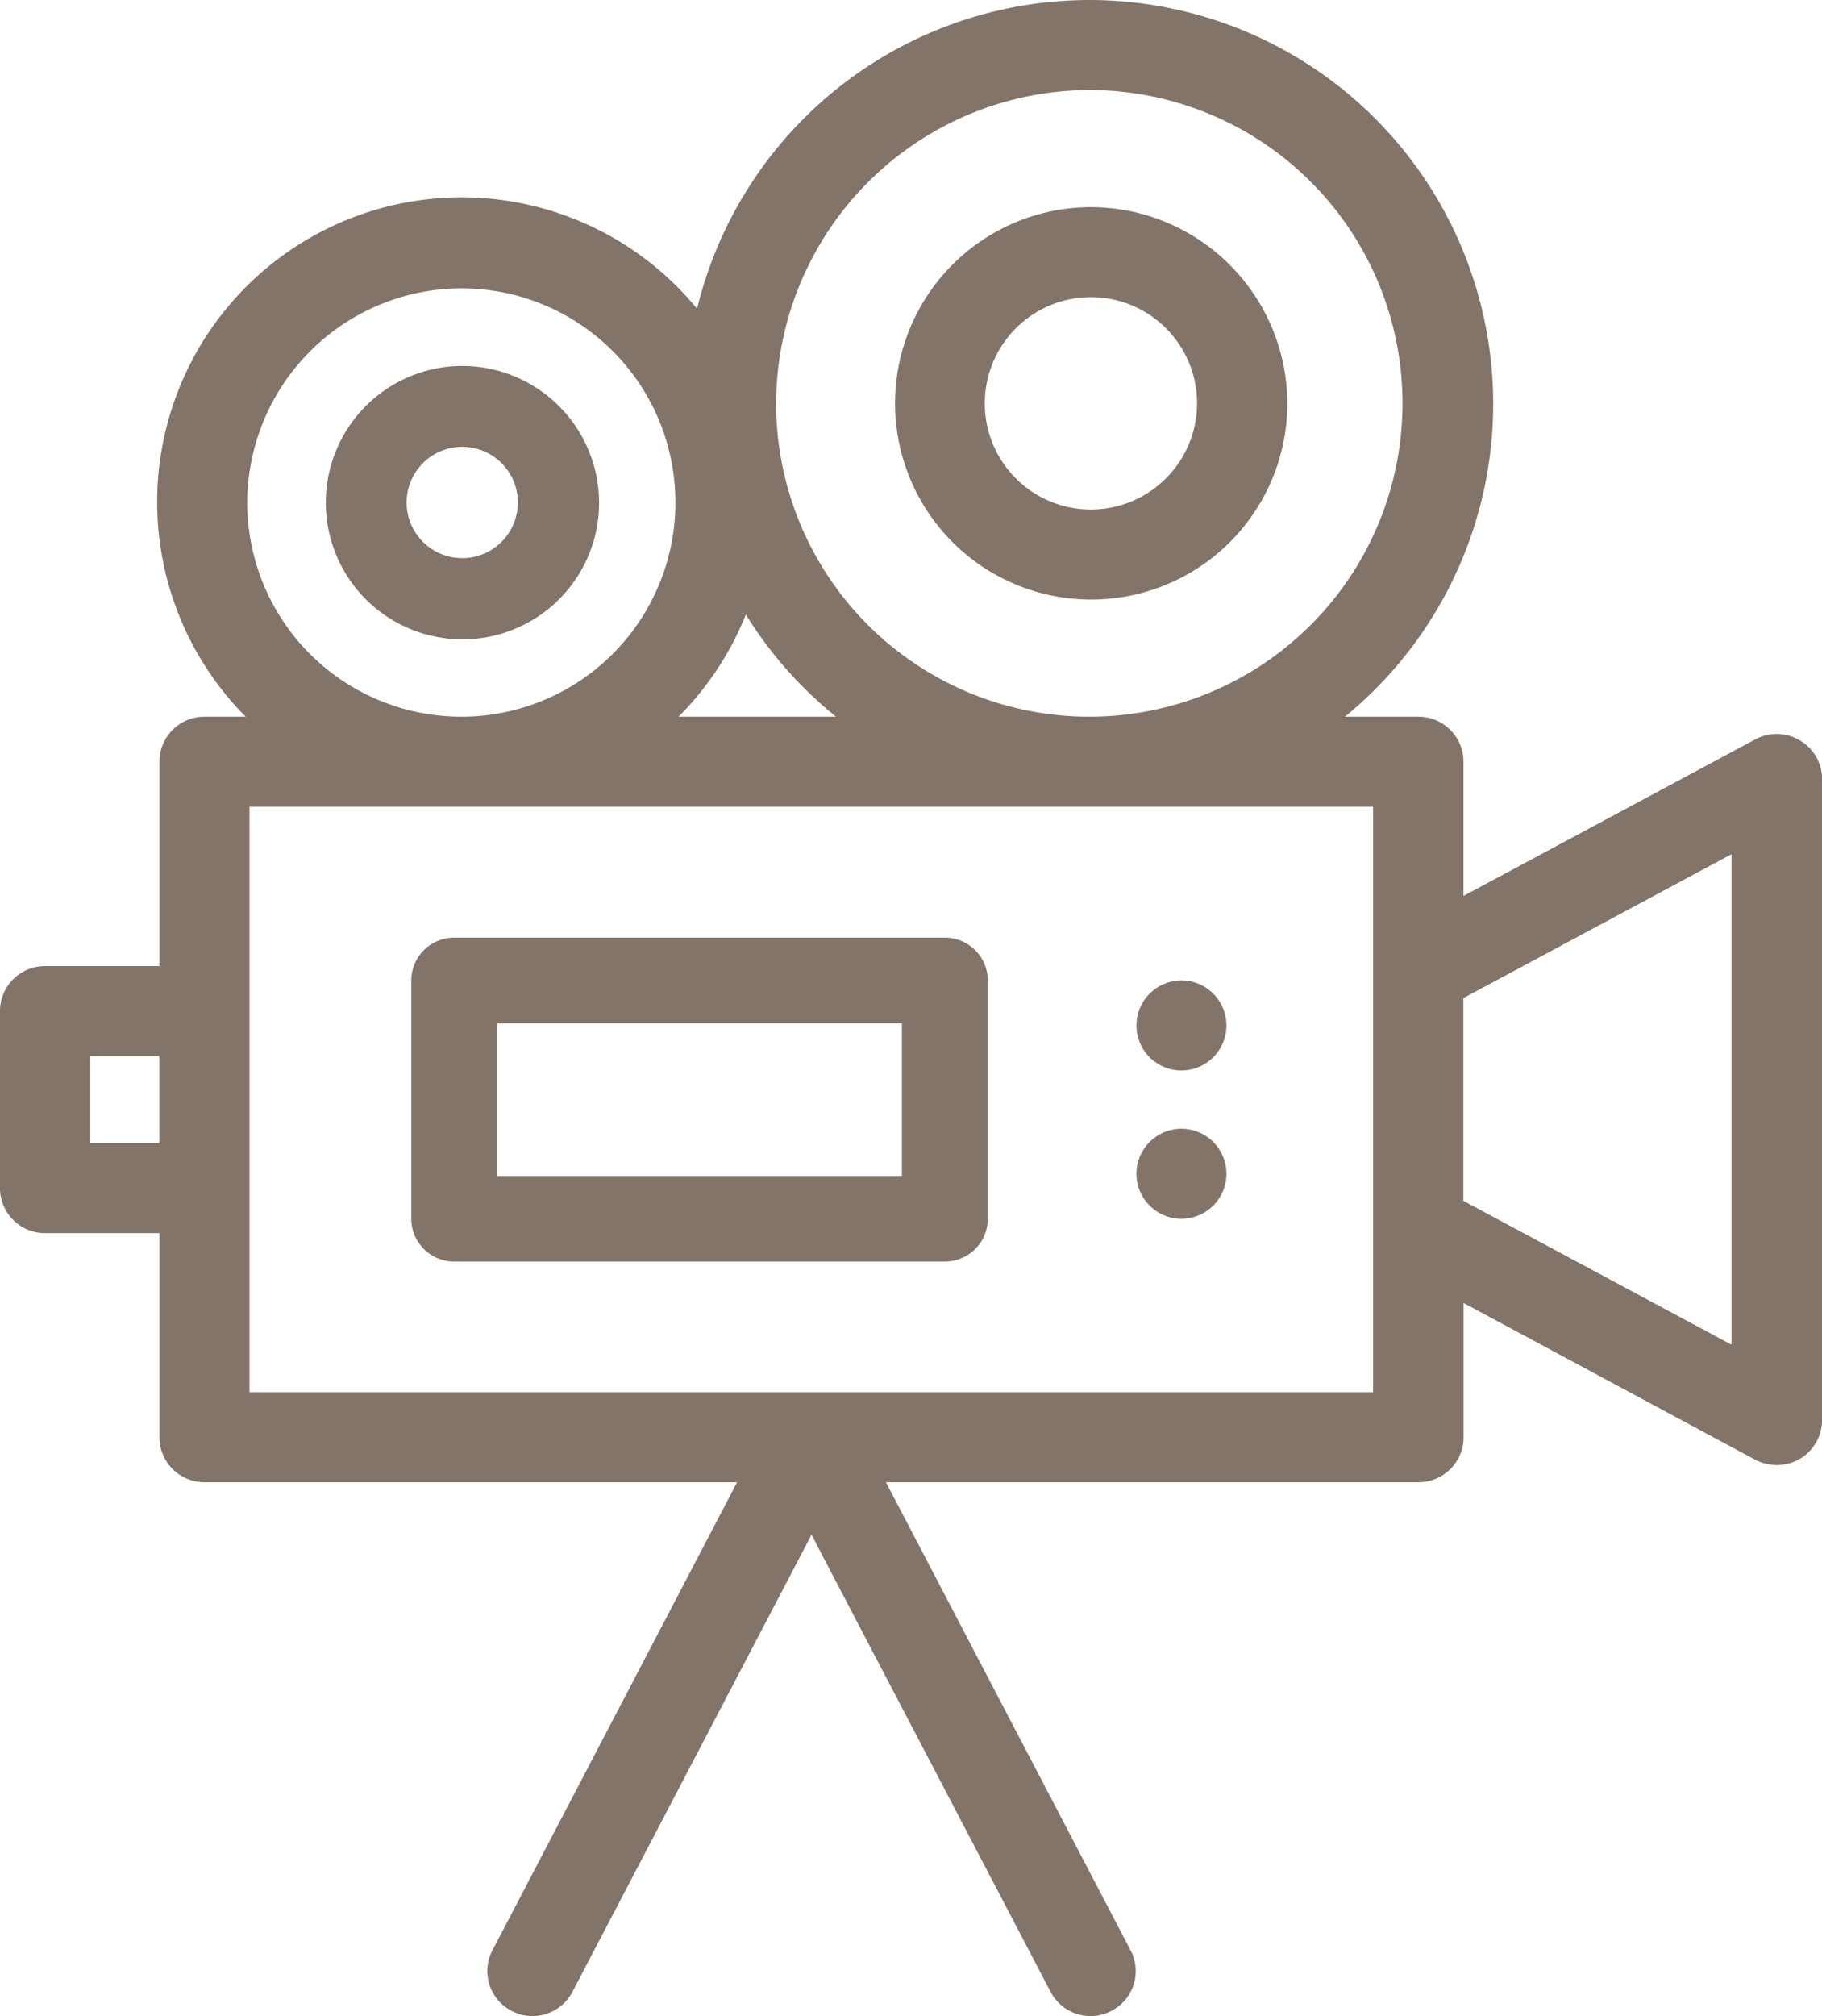
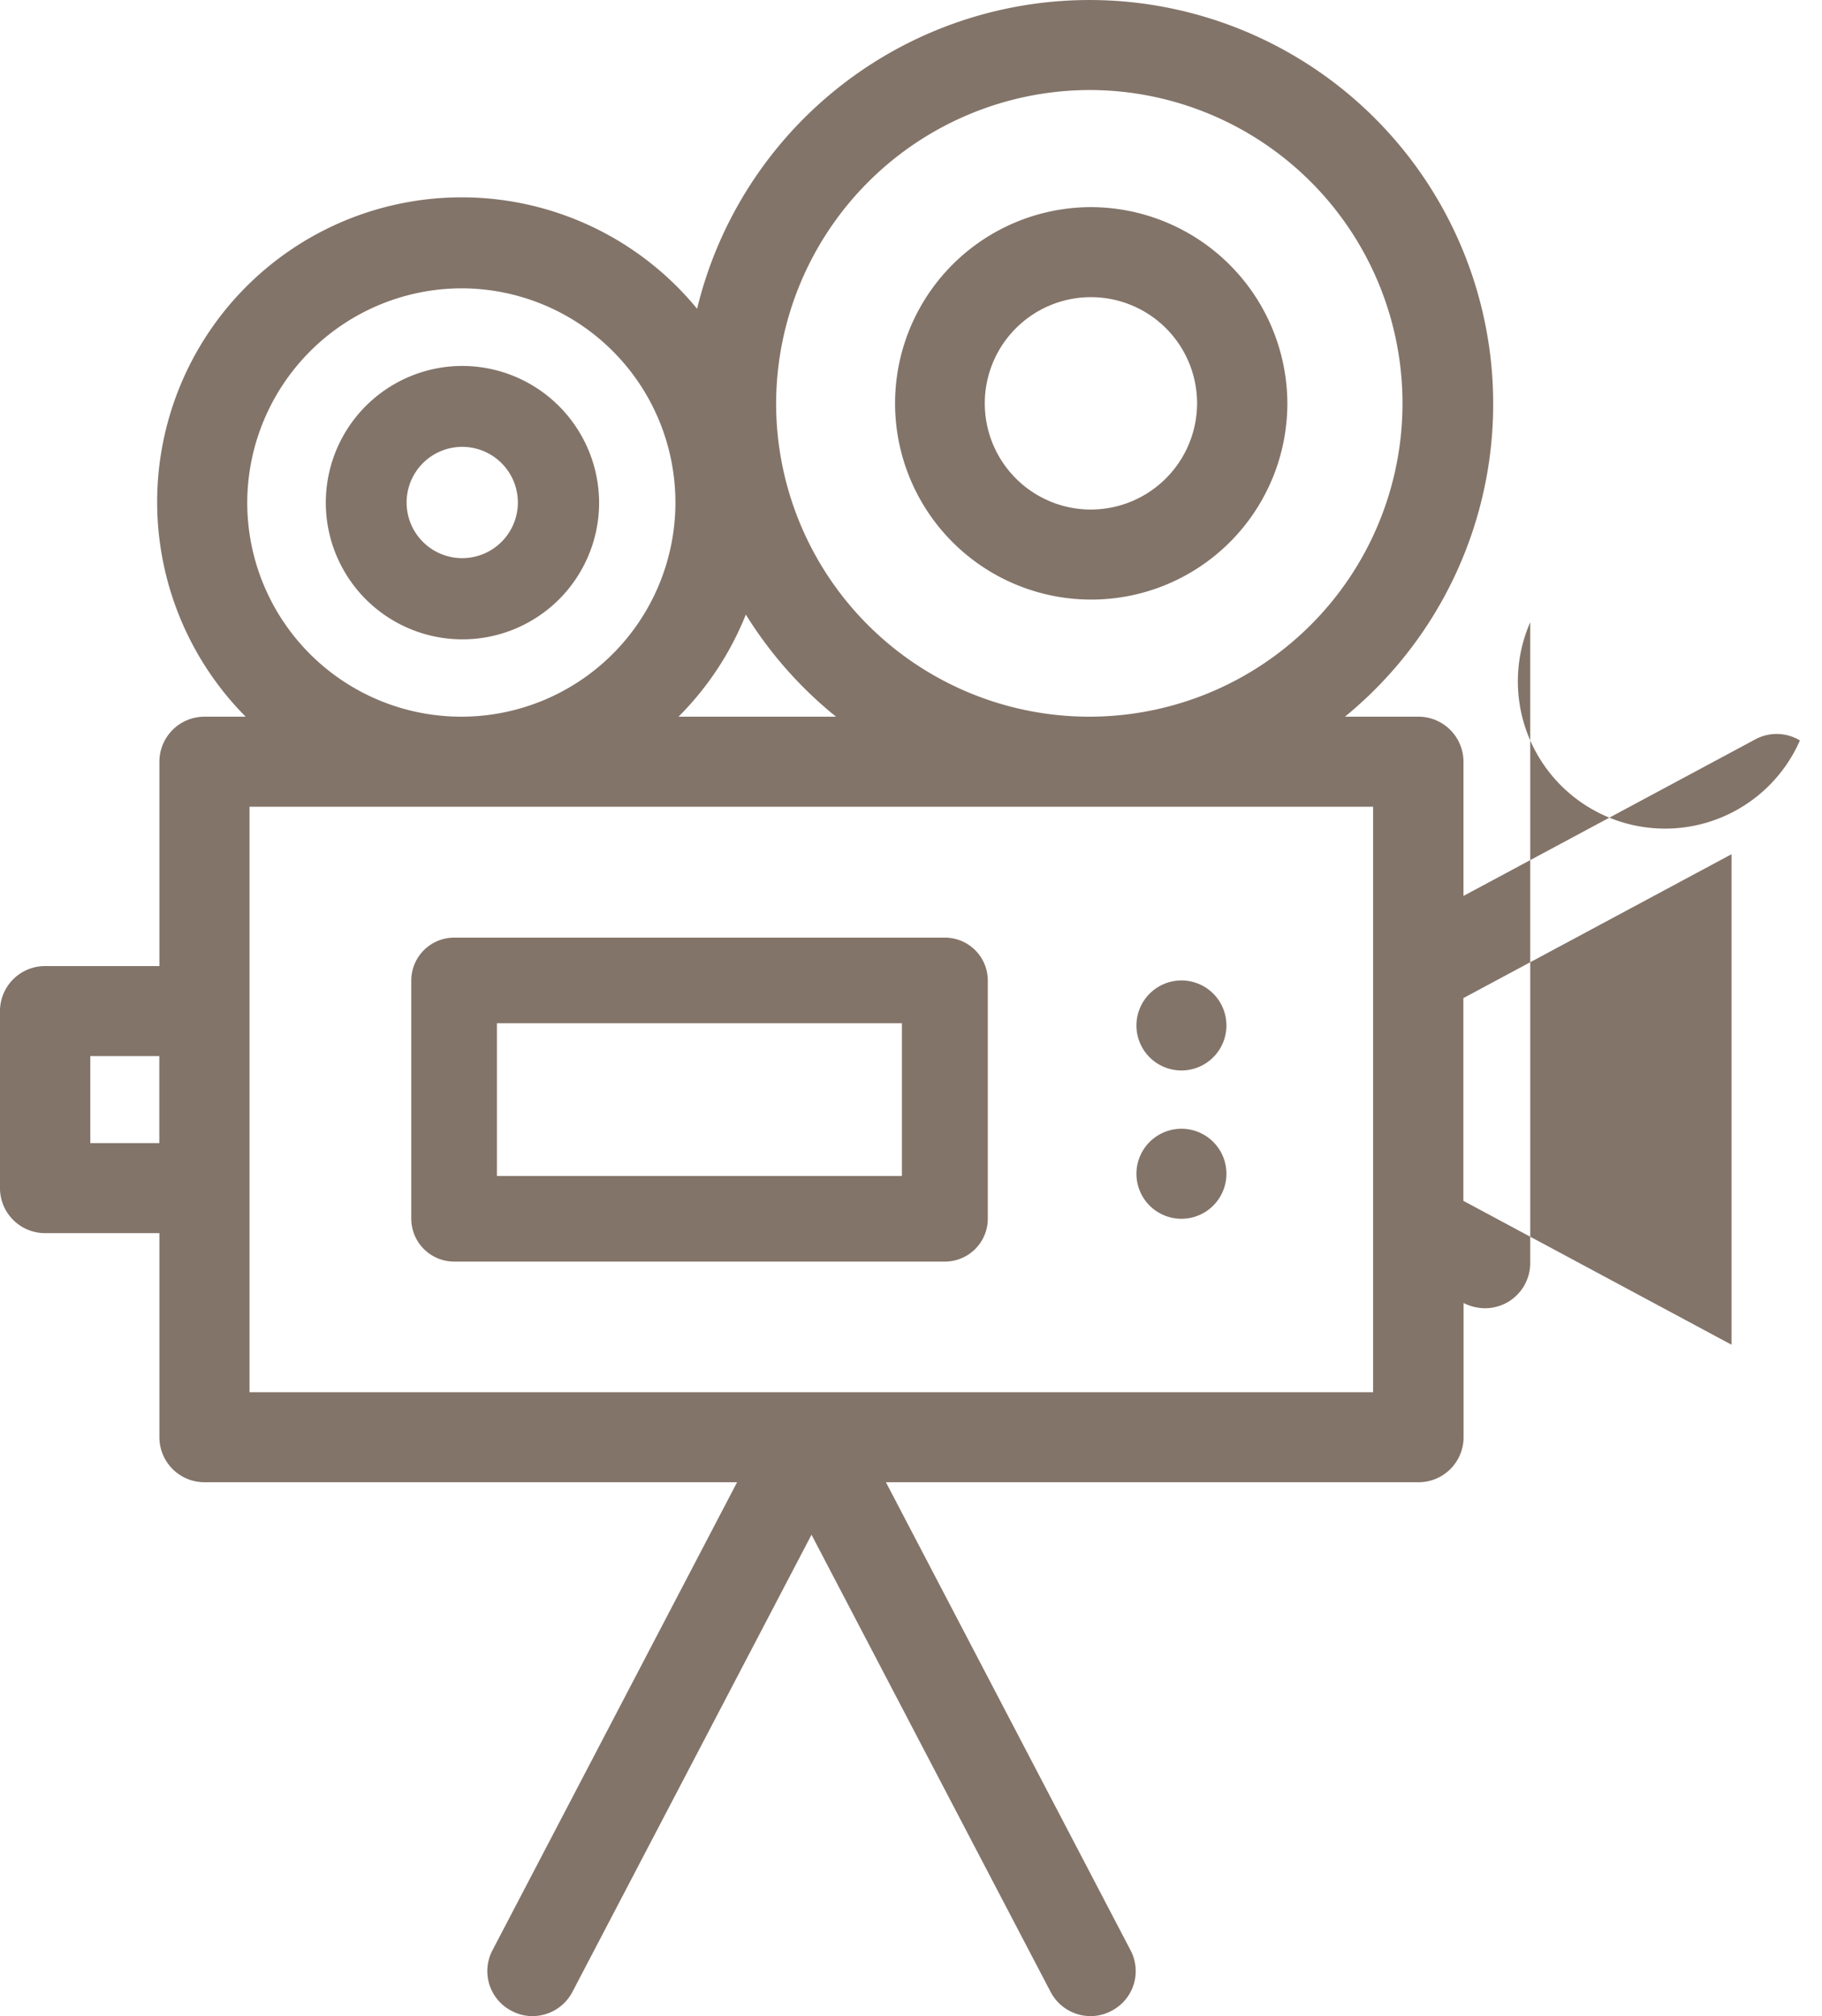
<svg xmlns="http://www.w3.org/2000/svg" width="66" height="73" viewBox="0 0 66 73">
  <defs>
    <style>
      .cls-1 {
        fill: #837469;
        fill-rule: evenodd;
      }
    </style>
  </defs>
-   <path id="icon_movie_b.svg_200_icon_movie_b.png" data-name="icon_movie_b.svg, 200% icon_movie_b.png" class="cls-1" d="M577.2,9616.81a1.631,1.631,0,0,0-1.614-.04l-10.573,5.67v-4.86a1.633,1.633,0,0,0-1.635-1.63h-2.659a14.625,14.625,0,1,0-23.468-14.77,11.03,11.03,0,1,0-16.352,14.77H519.41a1.633,1.633,0,0,0-1.636,1.63v7.4h-4.139a1.633,1.633,0,0,0-1.636,1.63v6.41a1.633,1.633,0,0,0,1.636,1.63h4.139v7.39a1.633,1.633,0,0,0,1.635,1.63H538.7l-8.863,16.95a1.619,1.619,0,0,0,.694,2.19,1.587,1.587,0,0,0,.755.19,1.634,1.634,0,0,0,1.451-.88l8.659-16.55,8.659,16.55a1.635,1.635,0,0,0,1.451.88,1.584,1.584,0,0,0,.755-0.19,1.617,1.617,0,0,0,.694-2.19l-8.863-16.95h19.29a1.633,1.633,0,0,0,1.635-1.63v-4.86l10.573,5.68a1.766,1.766,0,0,0,.776.19,1.673,1.673,0,0,0,.838-0.23,1.642,1.642,0,0,0,.8-1.4v-23.21A1.618,1.618,0,0,0,577.2,9616.81Zm-59.429,14.58h-2.5v-3.15h2.5v3.15Zm33.73-38.13a11.345,11.345,0,1,1-11.387,11.35A11.38,11.38,0,0,1,551.5,9593.26Zm-12.486,18.99a14.719,14.719,0,0,0,3.269,3.7h-5.705A11,11,0,0,0,539.018,9612.25Zm-10.276-11.81a7.755,7.755,0,1,1-7.783,7.76A7.78,7.78,0,0,1,528.742,9600.44Zm33,24.73v15.24h-40.7v-21.2h40.7v5.96Zm12.983,13.52-9.713-5.21v-7.34l9.713-5.21v17.76Zm-45.987-35.44a4.95,4.95,0,1,0,4.967,4.95A4.964,4.964,0,0,0,528.742,9603.25Zm0,6.96a2.015,2.015,0,1,1,2.024-2.01A2.018,2.018,0,0,1,528.742,9610.21ZM551.5,9597.5a7.105,7.105,0,1,0,7.133,7.11A7.13,7.13,0,0,0,551.5,9597.5Zm0,10.95a3.845,3.845,0,1,1,3.863-3.84A3.854,3.854,0,0,1,551.5,9608.45Zm-5.275,15.5H528.451a1.555,1.555,0,0,0-1.553,1.55v8.63a1.555,1.555,0,0,0,1.553,1.55h17.778a1.555,1.555,0,0,0,1.553-1.55v-8.63A1.555,1.555,0,0,0,546.229,9623.95Zm-1.554,8.63H530v-5.53h14.671v5.53h0Zm10.13-7.08a1.63,1.63,0,1,1-1.635,1.63A1.633,1.633,0,0,1,554.8,9625.5Zm0,5.37a1.63,1.63,0,1,1-1.635,1.63A1.633,1.633,0,0,1,554.8,9630.87Z" transform="translate(-512 -9590)" />
+   <path id="icon_movie_b.svg_200_icon_movie_b.png" data-name="icon_movie_b.svg, 200% icon_movie_b.png" class="cls-1" d="M577.2,9616.81a1.631,1.631,0,0,0-1.614-.04l-10.573,5.67v-4.86a1.633,1.633,0,0,0-1.635-1.63h-2.659a14.625,14.625,0,1,0-23.468-14.77,11.03,11.03,0,1,0-16.352,14.77H519.41a1.633,1.633,0,0,0-1.636,1.63v7.4h-4.139a1.633,1.633,0,0,0-1.636,1.63v6.41a1.633,1.633,0,0,0,1.636,1.63h4.139v7.39a1.633,1.633,0,0,0,1.635,1.63H538.7l-8.863,16.95a1.619,1.619,0,0,0,.694,2.19,1.587,1.587,0,0,0,.755.19,1.634,1.634,0,0,0,1.451-.88l8.659-16.55,8.659,16.55a1.635,1.635,0,0,0,1.451.88,1.584,1.584,0,0,0,.755-0.19,1.617,1.617,0,0,0,.694-2.19l-8.863-16.95h19.29a1.633,1.633,0,0,0,1.635-1.63v-4.86a1.766,1.766,0,0,0,.776.19,1.673,1.673,0,0,0,.838-0.23,1.642,1.642,0,0,0,.8-1.4v-23.21A1.618,1.618,0,0,0,577.2,9616.81Zm-59.429,14.58h-2.5v-3.15h2.5v3.15Zm33.73-38.13a11.345,11.345,0,1,1-11.387,11.35A11.38,11.38,0,0,1,551.5,9593.26Zm-12.486,18.99a14.719,14.719,0,0,0,3.269,3.7h-5.705A11,11,0,0,0,539.018,9612.25Zm-10.276-11.81a7.755,7.755,0,1,1-7.783,7.76A7.78,7.78,0,0,1,528.742,9600.44Zm33,24.73v15.24h-40.7v-21.2h40.7v5.96Zm12.983,13.52-9.713-5.21v-7.34l9.713-5.21v17.76Zm-45.987-35.44a4.95,4.95,0,1,0,4.967,4.95A4.964,4.964,0,0,0,528.742,9603.25Zm0,6.96a2.015,2.015,0,1,1,2.024-2.01A2.018,2.018,0,0,1,528.742,9610.21ZM551.5,9597.5a7.105,7.105,0,1,0,7.133,7.11A7.13,7.13,0,0,0,551.5,9597.5Zm0,10.95a3.845,3.845,0,1,1,3.863-3.84A3.854,3.854,0,0,1,551.5,9608.45Zm-5.275,15.5H528.451a1.555,1.555,0,0,0-1.553,1.55v8.63a1.555,1.555,0,0,0,1.553,1.55h17.778a1.555,1.555,0,0,0,1.553-1.55v-8.63A1.555,1.555,0,0,0,546.229,9623.95Zm-1.554,8.63H530v-5.53h14.671v5.53h0Zm10.13-7.08a1.63,1.63,0,1,1-1.635,1.63A1.633,1.633,0,0,1,554.8,9625.5Zm0,5.37a1.63,1.63,0,1,1-1.635,1.63A1.633,1.633,0,0,1,554.8,9630.87Z" transform="translate(-512 -9590)" />
</svg>